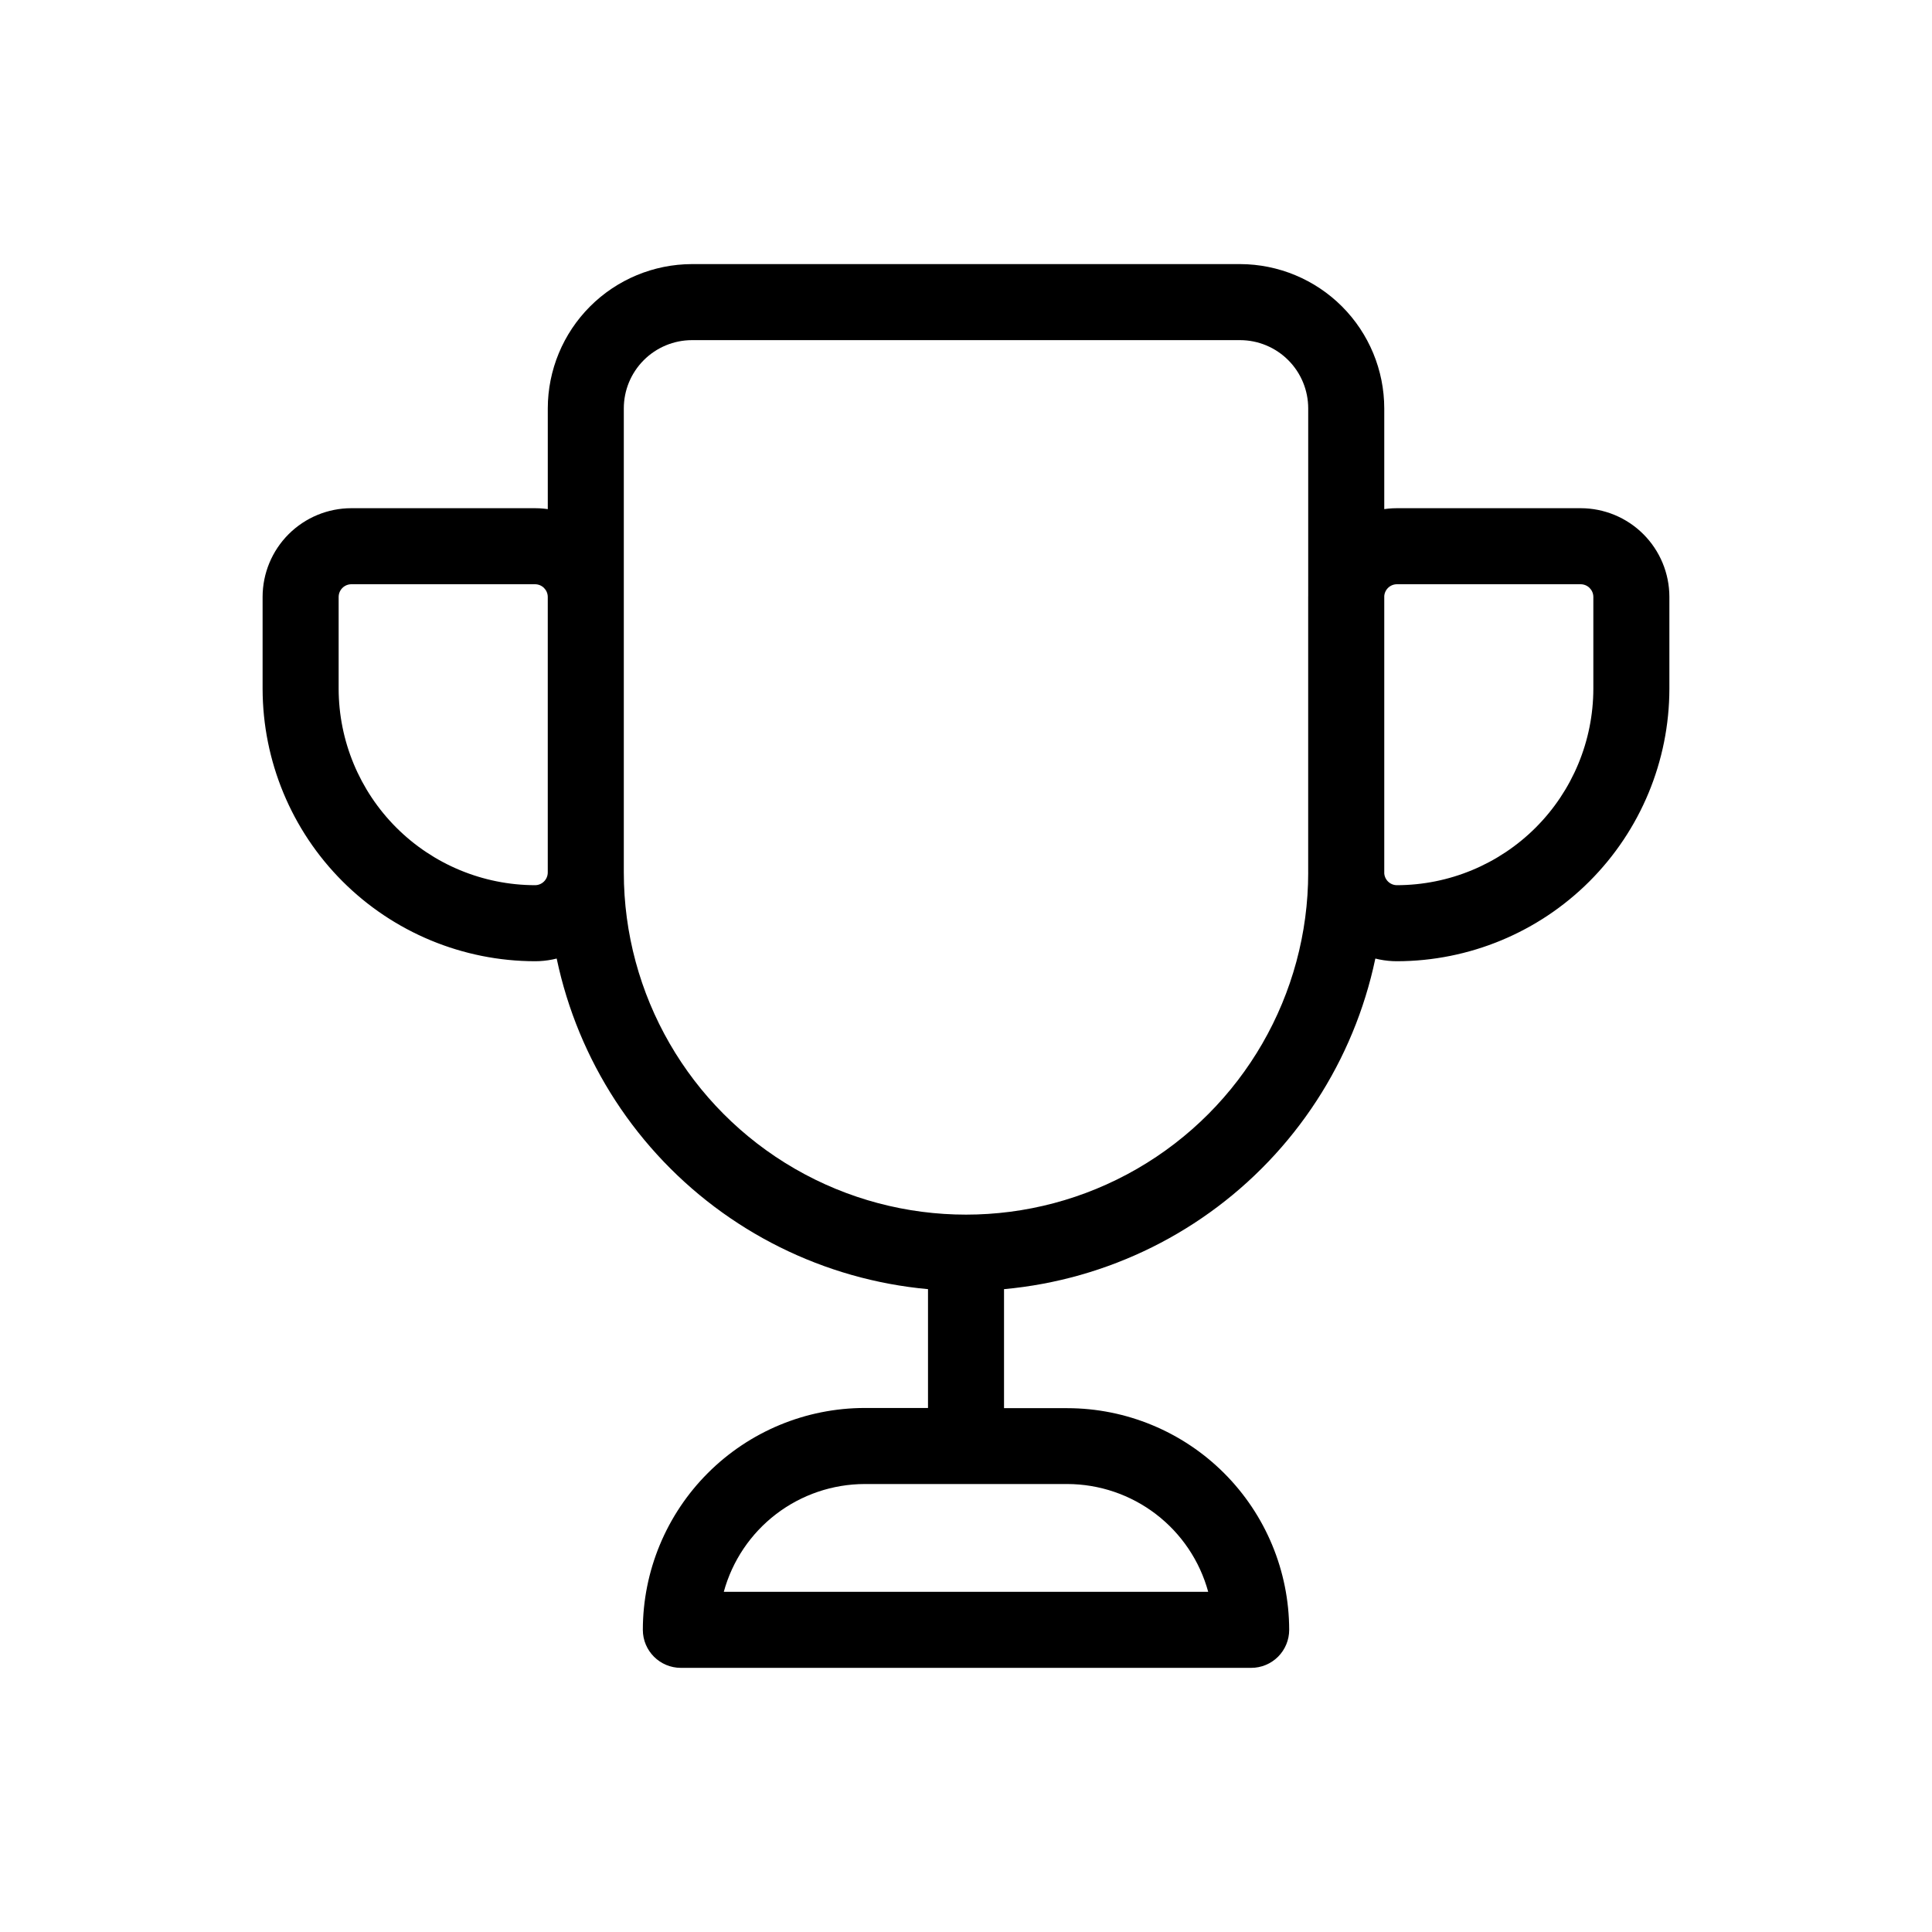
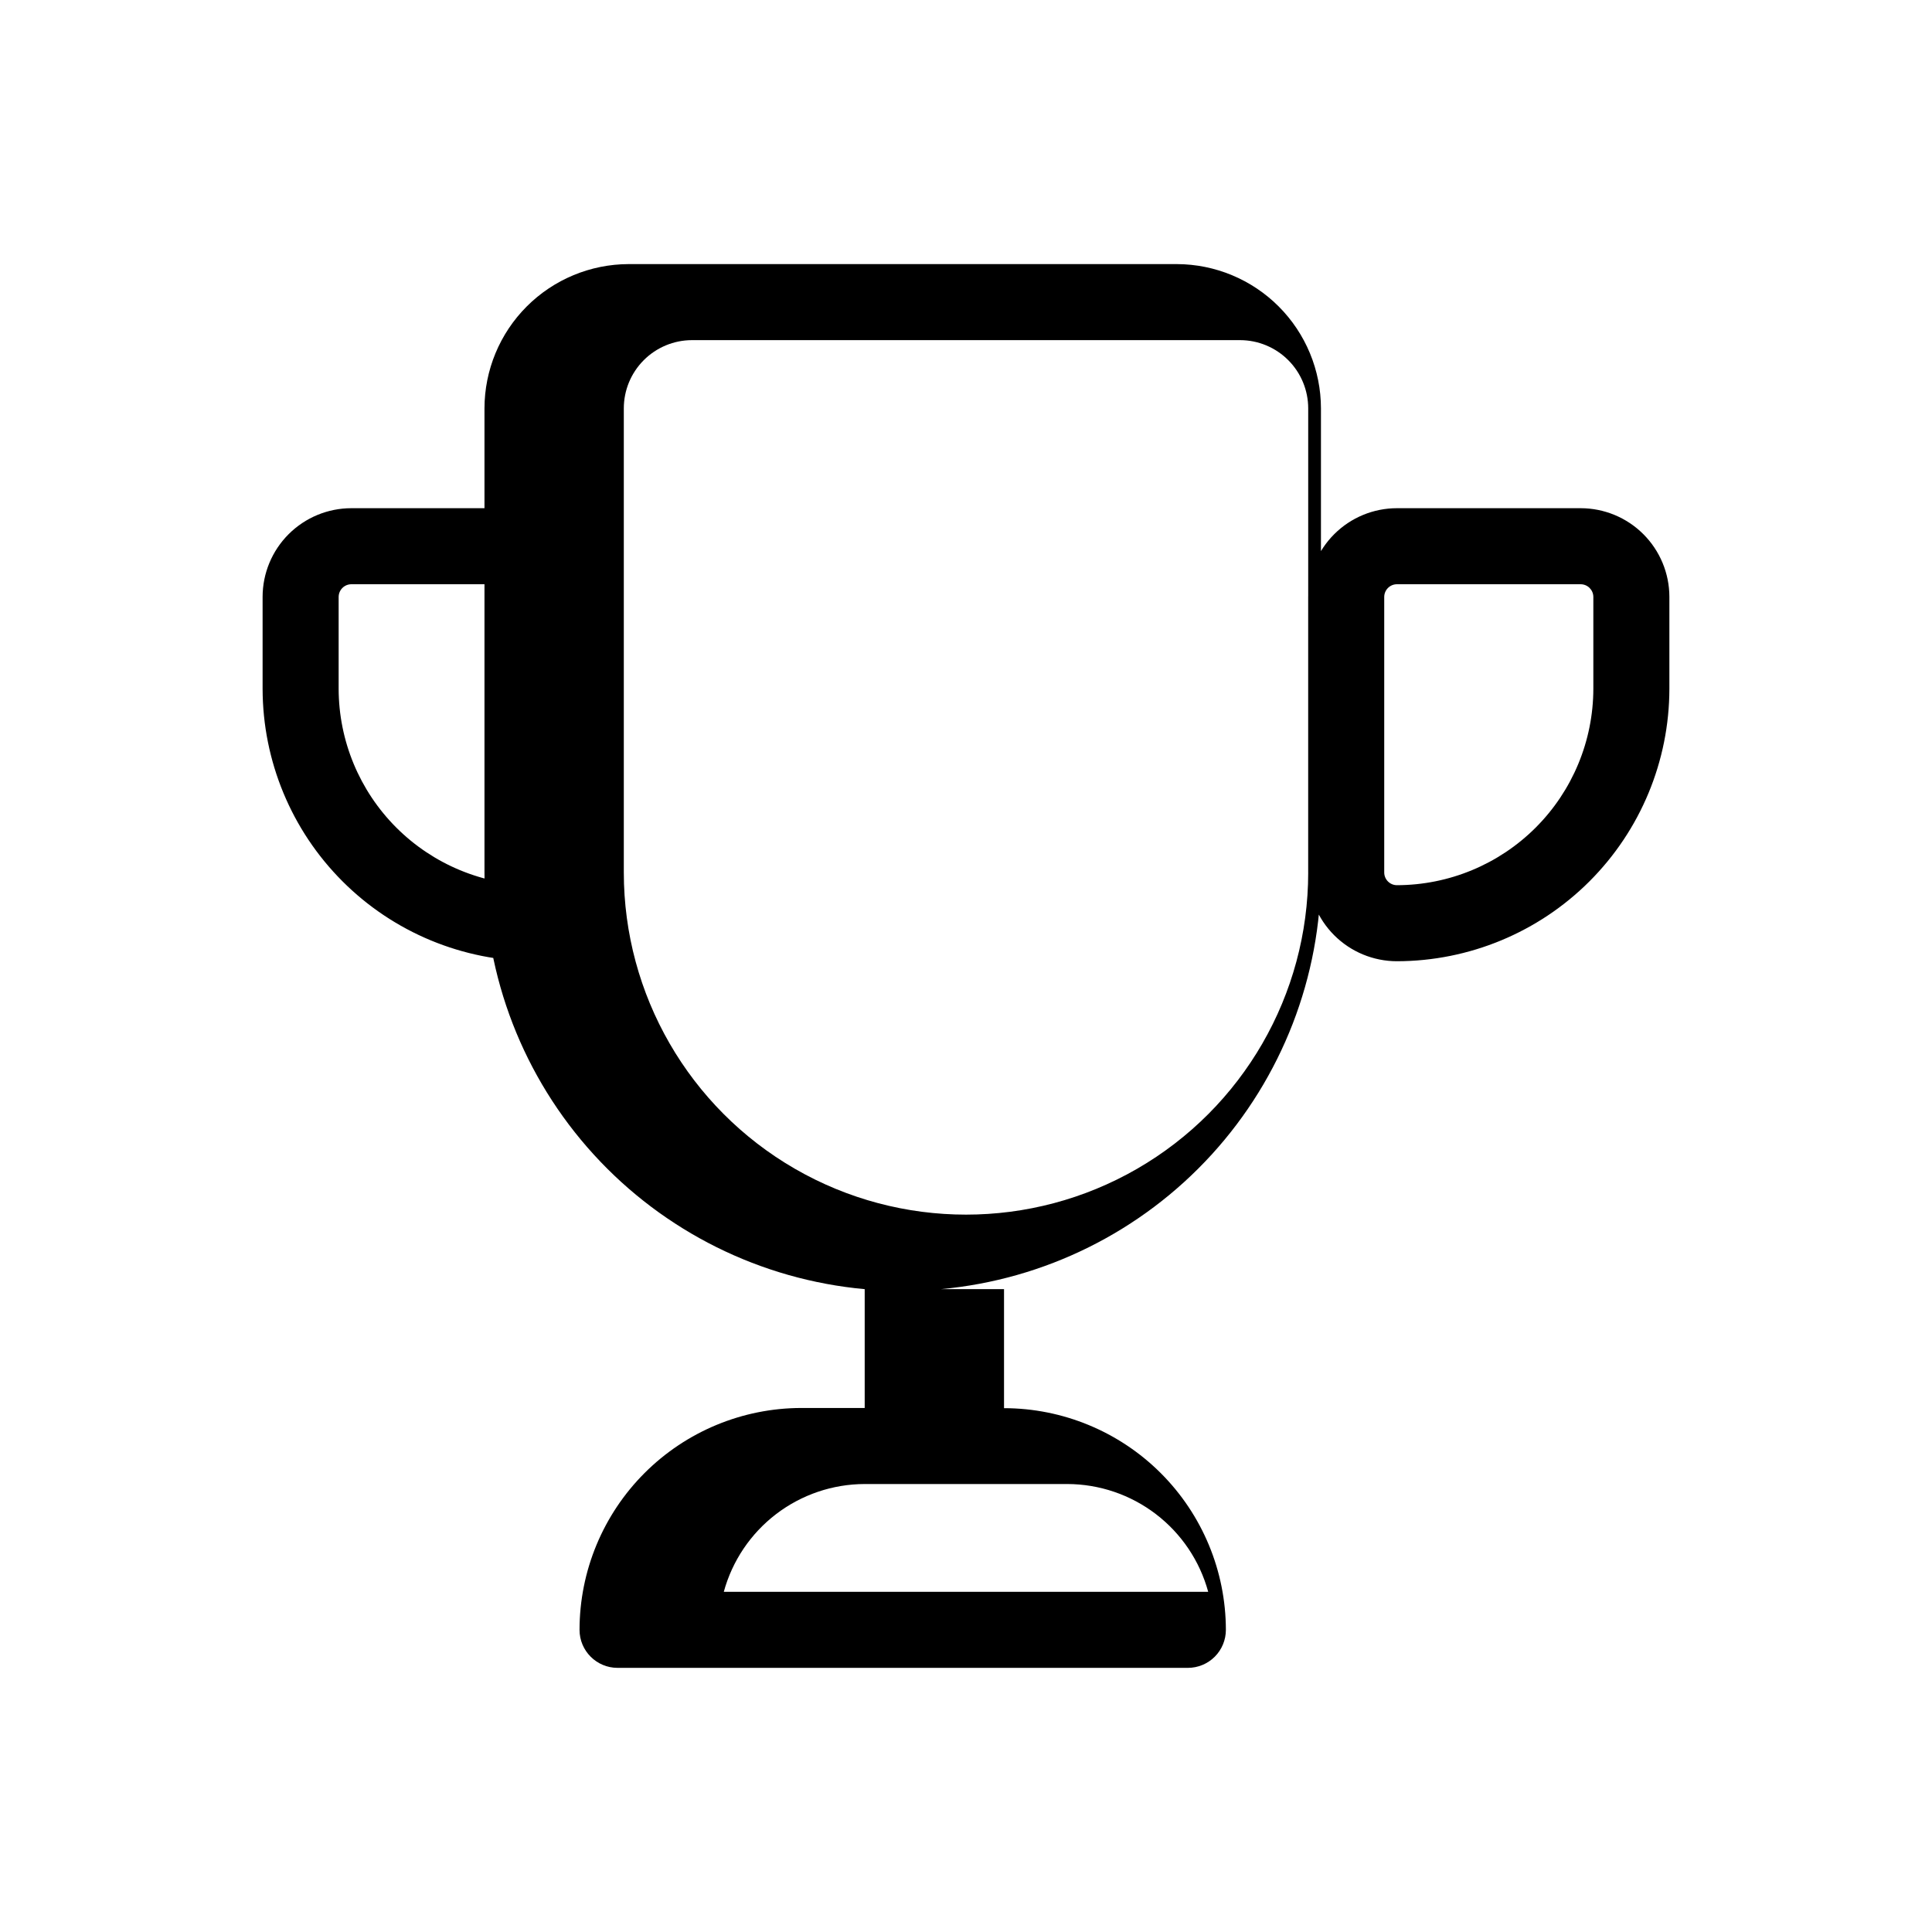
<svg xmlns="http://www.w3.org/2000/svg" fill="#000000" width="800px" height="800px" version="1.1" viewBox="144 144 512 512">
-   <path d="m327.35 234.14c-4.785 0.012-9.375 1.926-12.754 5.316-3.383 3.391-5.281 7.981-5.281 12.77v122.98c0 32.398 17.285 62.336 45.344 78.535 28.059 16.199 62.625 16.199 90.684 0 28.059-16.199 45.344-46.137 45.344-78.535v-122.98c0-4.789-1.898-9.379-5.277-12.77-3.383-3.391-7.969-5.305-12.758-5.316zm82.727 251.5v31.539h16.777c15.582 0.016 30.52 6.207 41.543 17.219 11.02 11.012 17.227 25.945 17.25 41.527 0 2.672-1.059 5.234-2.949 7.125-1.891 1.891-4.453 2.949-7.125 2.949h-151.14c-5.562 0-10.074-4.512-10.074-10.074 0.012-15.59 6.211-30.535 17.234-41.559 11.023-11.023 25.969-17.223 41.559-17.238h16.777v-31.488c-27.547-2.512-53.156-15.238-71.801-35.672-18.645-20.434-28.977-47.102-28.961-74.762v-122.98c0.012-10.129 4.039-19.84 11.195-27.008 7.16-7.164 16.863-11.203 26.992-11.23h145.3c10.129 0.027 19.832 4.066 26.992 11.23 7.156 7.168 11.184 16.879 11.195 27.008v122.98c0.016 27.66-10.316 54.328-28.961 74.762-18.641 20.434-44.254 33.16-71.801 35.672zm-74.262 80.207h128.37c-2.238-8.191-7.102-15.422-13.848-20.582-6.742-5.16-14.992-7.965-23.484-7.984h-53.707c-8.492 0.02-16.742 2.824-23.484 7.984-6.742 5.16-11.609 12.391-13.848 20.582zm-50.027-167.11c-19.141-0.027-37.488-7.641-51.02-21.176-13.535-13.531-21.148-31.879-21.176-51.02v-24.383c0.012-6.234 2.496-12.203 6.906-16.605 4.414-4.402 10.391-6.875 16.621-6.875h48.668c6.231 0 12.207 2.473 16.617 6.875 4.414 4.402 6.898 10.371 6.91 16.605v73.051c0 6.238-2.481 12.223-6.891 16.637-4.414 4.414-10.398 6.891-16.637 6.891zm-48.668-99.906c-1.844 0-3.348 1.48-3.375 3.328v24.383c0.027 13.793 5.516 27.016 15.273 36.77 9.754 9.754 22.977 15.246 36.77 15.273 1.863 0 3.375-1.512 3.375-3.375v-73.051c-0.027-1.848-1.531-3.328-3.375-3.328zm277.09 99.906c-6.238 0-12.223-2.477-16.637-6.891-4.41-4.414-6.891-10.398-6.891-16.637v-73.051c0.016-6.234 2.5-12.203 6.91-16.605 4.41-4.402 10.387-6.875 16.617-6.875h48.668c6.234 0 12.211 2.473 16.621 6.875 4.41 4.402 6.894 10.371 6.906 16.605v24.383c-0.023 19.141-7.641 37.488-21.172 51.02-13.535 13.535-31.883 21.148-51.023 21.176zm0-99.906c-1.844 0-3.348 1.48-3.375 3.328v73.051c0 1.863 1.512 3.375 3.375 3.375 13.797-0.027 27.02-5.519 36.773-15.273s15.246-22.977 15.27-36.77v-24.383c-0.027-1.848-1.527-3.328-3.375-3.328z" />
+   <path d="m327.35 234.14c-4.785 0.012-9.375 1.926-12.754 5.316-3.383 3.391-5.281 7.981-5.281 12.77v122.98c0 32.398 17.285 62.336 45.344 78.535 28.059 16.199 62.625 16.199 90.684 0 28.059-16.199 45.344-46.137 45.344-78.535v-122.98c0-4.789-1.898-9.379-5.277-12.77-3.383-3.391-7.969-5.305-12.758-5.316zm82.727 251.5v31.539c15.582 0.016 30.52 6.207 41.543 17.219 11.02 11.012 17.227 25.945 17.25 41.527 0 2.672-1.059 5.234-2.949 7.125-1.891 1.891-4.453 2.949-7.125 2.949h-151.14c-5.562 0-10.074-4.512-10.074-10.074 0.012-15.59 6.211-30.535 17.234-41.559 11.023-11.023 25.969-17.223 41.559-17.238h16.777v-31.488c-27.547-2.512-53.156-15.238-71.801-35.672-18.645-20.434-28.977-47.102-28.961-74.762v-122.98c0.012-10.129 4.039-19.84 11.195-27.008 7.16-7.164 16.863-11.203 26.992-11.23h145.3c10.129 0.027 19.832 4.066 26.992 11.23 7.156 7.168 11.184 16.879 11.195 27.008v122.98c0.016 27.66-10.316 54.328-28.961 74.762-18.641 20.434-44.254 33.16-71.801 35.672zm-74.262 80.207h128.37c-2.238-8.191-7.102-15.422-13.848-20.582-6.742-5.16-14.992-7.965-23.484-7.984h-53.707c-8.492 0.02-16.742 2.824-23.484 7.984-6.742 5.16-11.609 12.391-13.848 20.582zm-50.027-167.11c-19.141-0.027-37.488-7.641-51.02-21.176-13.535-13.531-21.148-31.879-21.176-51.02v-24.383c0.012-6.234 2.496-12.203 6.906-16.605 4.414-4.402 10.391-6.875 16.621-6.875h48.668c6.231 0 12.207 2.473 16.617 6.875 4.414 4.402 6.898 10.371 6.91 16.605v73.051c0 6.238-2.481 12.223-6.891 16.637-4.414 4.414-10.398 6.891-16.637 6.891zm-48.668-99.906c-1.844 0-3.348 1.48-3.375 3.328v24.383c0.027 13.793 5.516 27.016 15.273 36.77 9.754 9.754 22.977 15.246 36.77 15.273 1.863 0 3.375-1.512 3.375-3.375v-73.051c-0.027-1.848-1.531-3.328-3.375-3.328zm277.09 99.906c-6.238 0-12.223-2.477-16.637-6.891-4.41-4.414-6.891-10.398-6.891-16.637v-73.051c0.016-6.234 2.5-12.203 6.91-16.605 4.41-4.402 10.387-6.875 16.617-6.875h48.668c6.234 0 12.211 2.473 16.621 6.875 4.41 4.402 6.894 10.371 6.906 16.605v24.383c-0.023 19.141-7.641 37.488-21.172 51.02-13.535 13.535-31.883 21.148-51.023 21.176zm0-99.906c-1.844 0-3.348 1.48-3.375 3.328v73.051c0 1.863 1.512 3.375 3.375 3.375 13.797-0.027 27.02-5.519 36.773-15.273s15.246-22.977 15.27-36.77v-24.383c-0.027-1.848-1.527-3.328-3.375-3.328z" />
</svg>